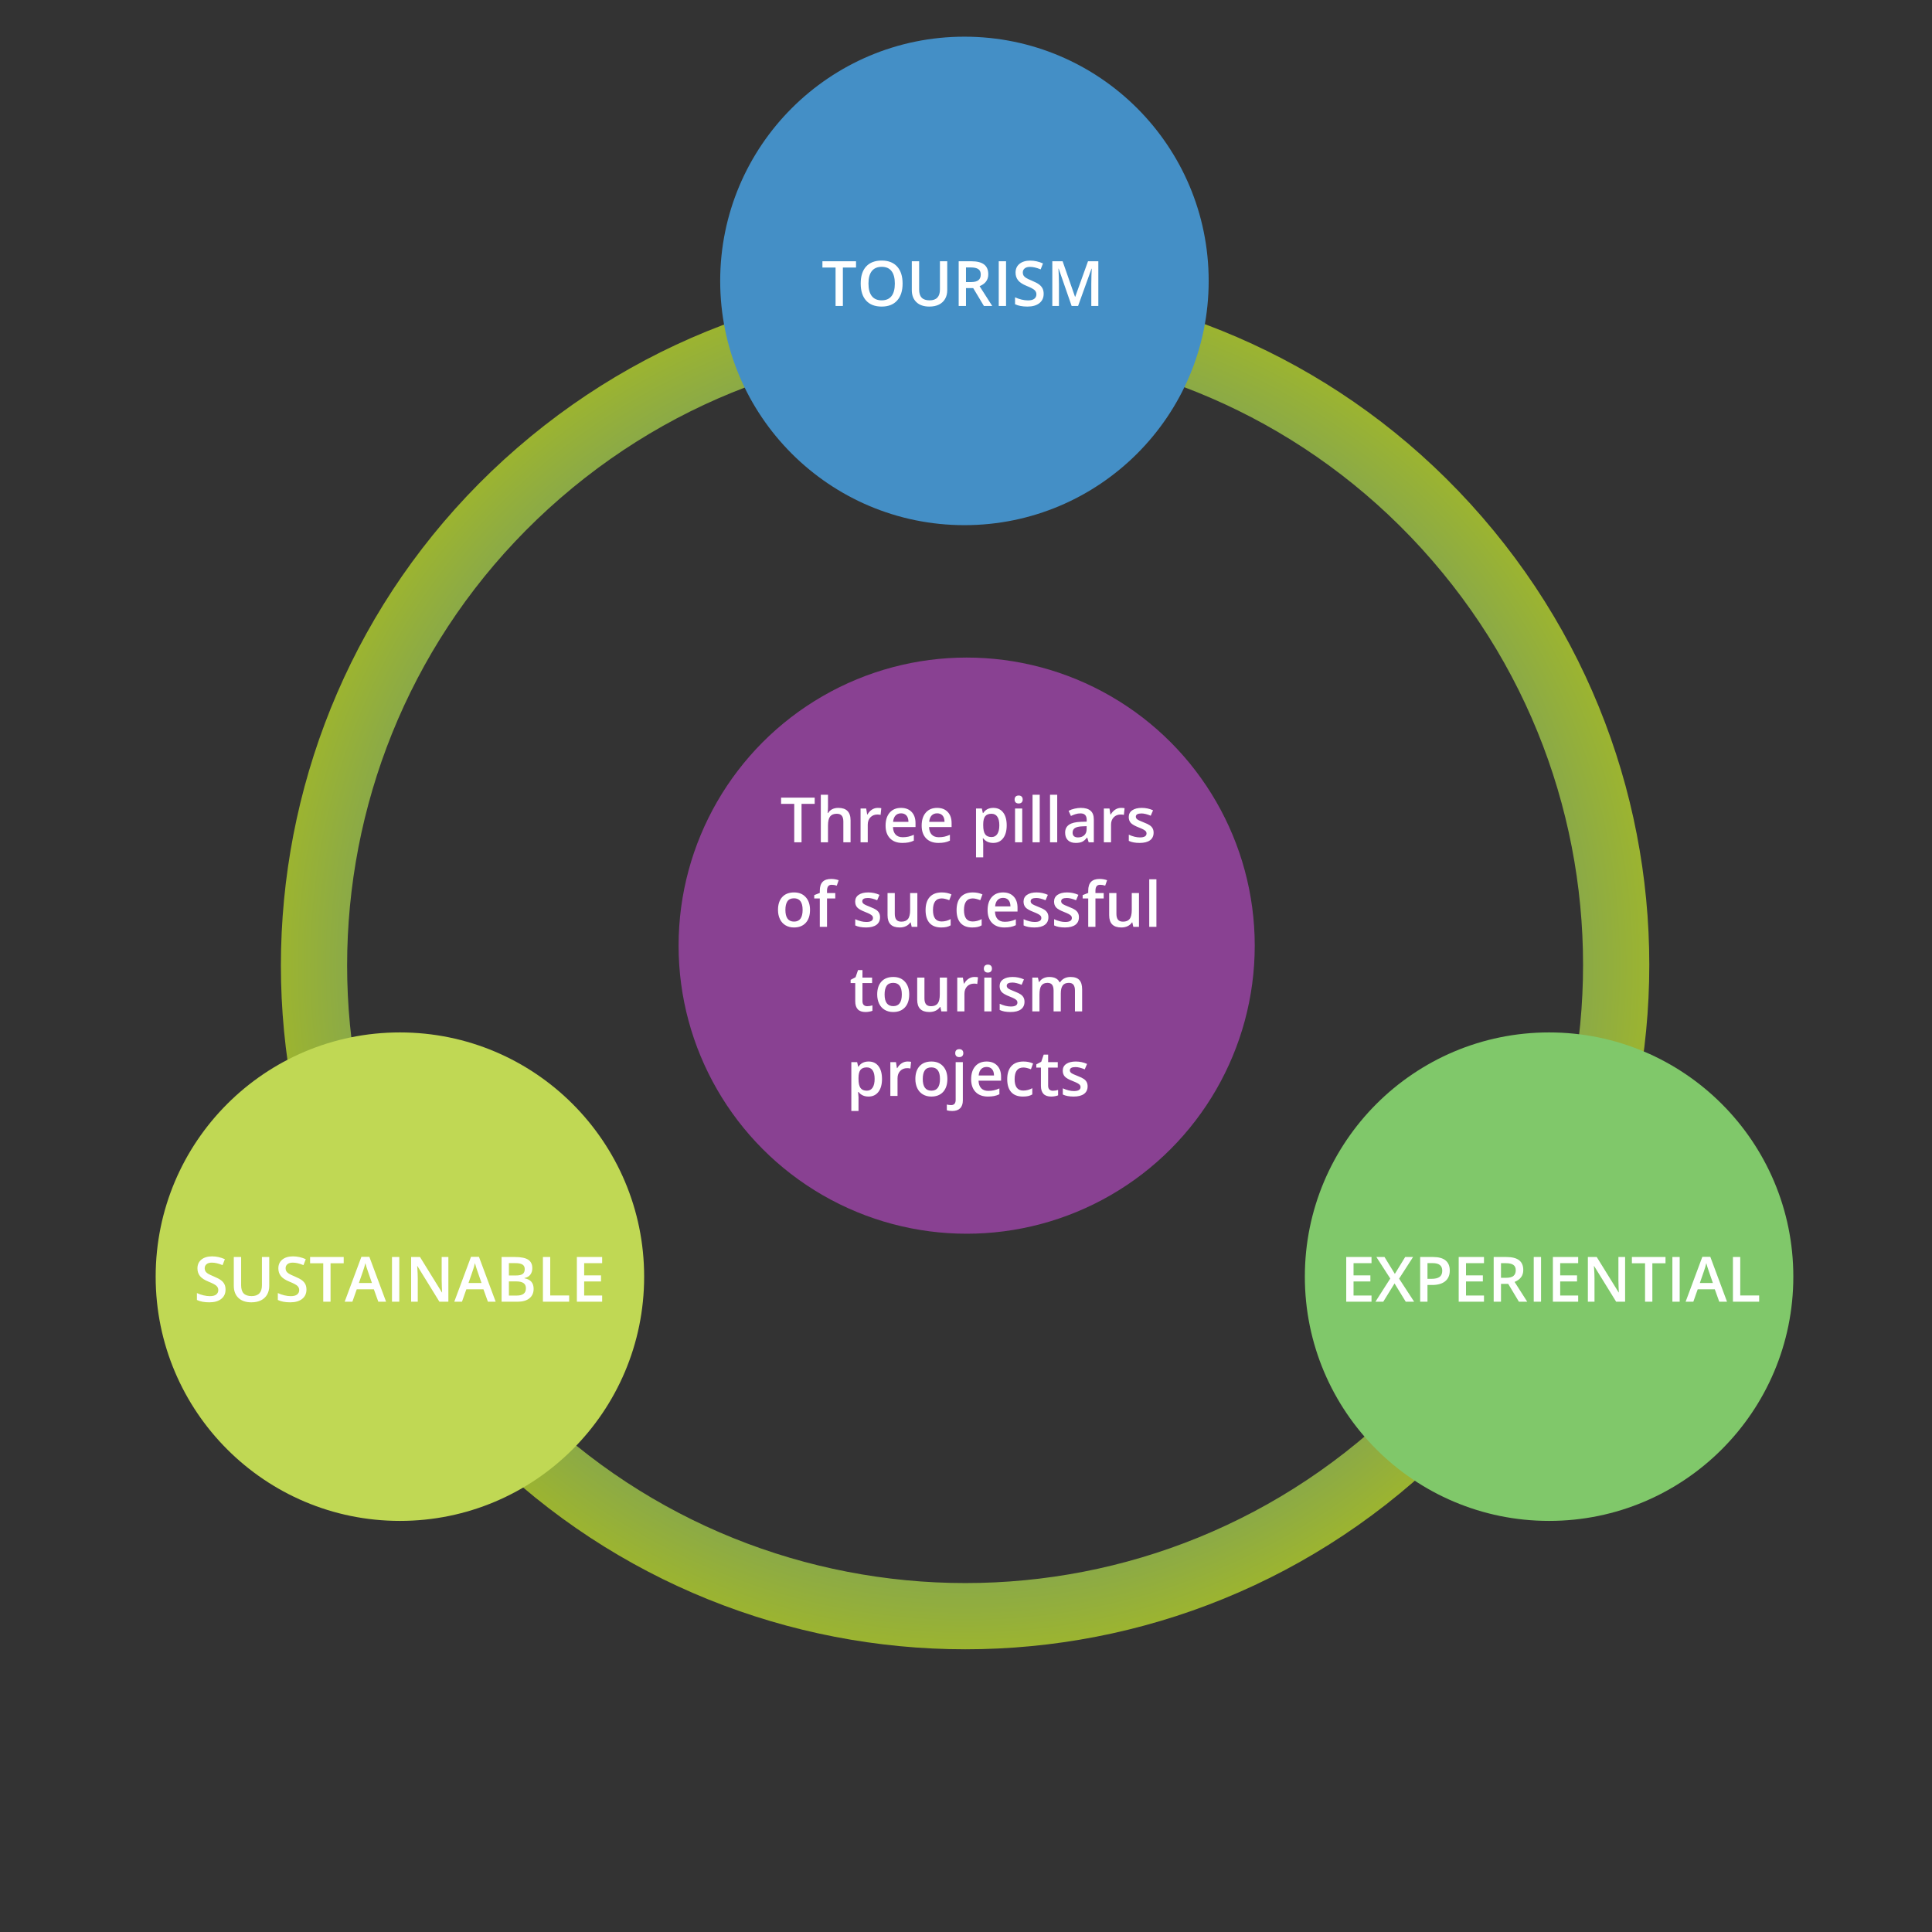
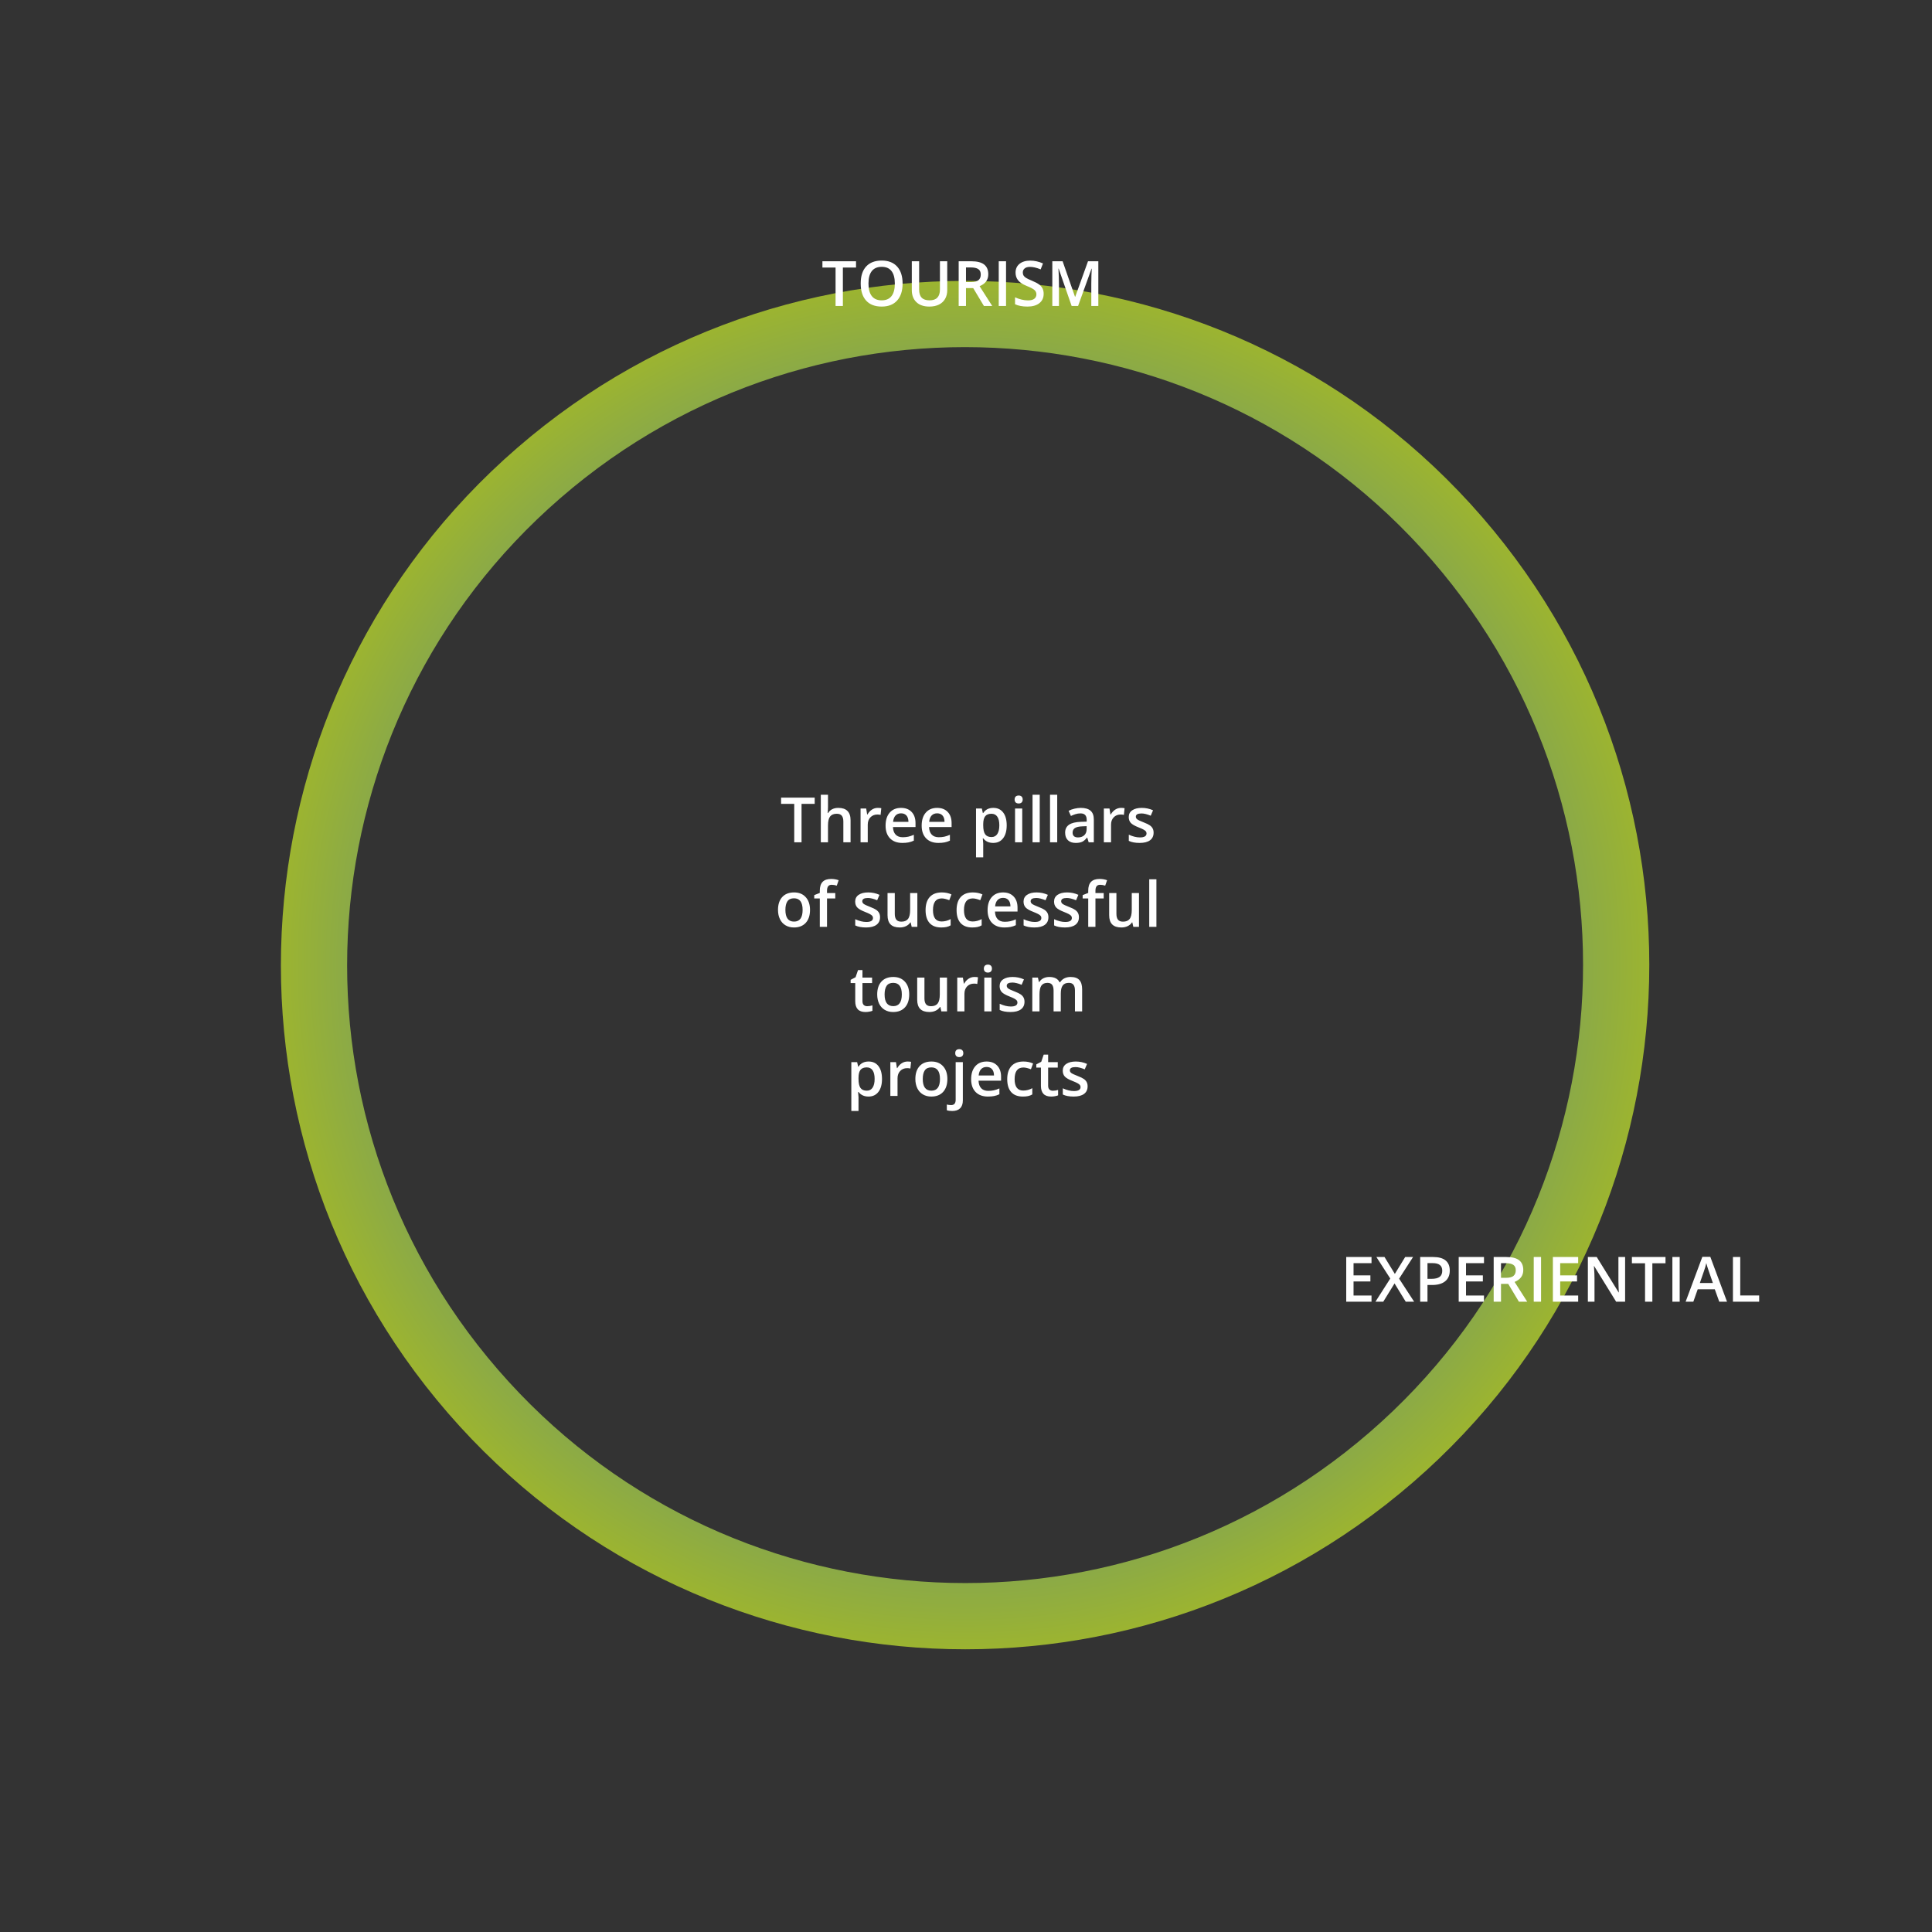
<svg xmlns="http://www.w3.org/2000/svg" width="617" height="617" viewBox="0 0 617 617" fill="none">
  <rect x="0" y="0" width="617" height="617" fill="#333333" stroke="none" />
  <path d="M451.256 473.382C360.035 552.382 222.044 542.476 143.043 451.256C64.042 360.035 73.948 222.044 165.169 143.043C256.389 64.043 394.381 73.949 473.381 165.169C552.382 256.39 542.476 394.381 451.256 473.382ZM179.014 159.03C96.622 230.384 87.675 355.02 159.029 437.411C230.384 519.802 355.019 528.75 437.411 457.395C519.802 386.041 528.749 261.405 457.395 179.014C386.041 96.623 261.405 87.675 179.014 159.03Z" fill="url(#paint0_angular_2240_2562)" fill-opacity="0.8" />
-   <circle cx="308" cy="89.713" r="78" fill="#448FC6" />
-   <circle cx="127.713" cy="407.713" r="78" fill="#C0D854" />
-   <circle cx="494.713" cy="407.713" r="78" fill="#80C86A" />
-   <circle cx="308.713" cy="302" r="92" fill="#894192" />
-   <path d="M72.029 411.836C72.029 413.105 71.57 414.101 70.652 414.824C69.734 415.547 68.468 415.908 66.853 415.908C65.239 415.908 63.917 415.657 62.889 415.156V412.949C63.54 413.255 64.23 413.496 64.959 413.672C65.695 413.847 66.378 413.935 67.01 413.935C67.934 413.935 68.615 413.759 69.051 413.408C69.493 413.056 69.715 412.584 69.715 411.992C69.715 411.458 69.513 411.005 69.109 410.634C68.706 410.263 67.872 409.824 66.609 409.316C65.307 408.789 64.389 408.186 63.855 407.509C63.322 406.832 63.055 406.019 63.055 405.068C63.055 403.877 63.478 402.939 64.324 402.255C65.171 401.572 66.307 401.23 67.732 401.23C69.1 401.23 70.46 401.53 71.814 402.129L71.072 404.033C69.803 403.499 68.67 403.232 67.674 403.232C66.919 403.232 66.346 403.398 65.955 403.73C65.564 404.056 65.369 404.489 65.369 405.029C65.369 405.4 65.447 405.719 65.603 405.986C65.76 406.246 66.017 406.494 66.375 406.728C66.733 406.963 67.378 407.272 68.309 407.656C69.357 408.092 70.125 408.499 70.613 408.877C71.102 409.254 71.46 409.681 71.688 410.156C71.915 410.631 72.029 411.191 72.029 411.836ZM85.984 401.435V410.673C85.984 411.728 85.757 412.653 85.301 413.447C84.852 414.235 84.197 414.843 83.338 415.273C82.485 415.696 81.463 415.908 80.272 415.908C78.501 415.908 77.124 415.439 76.141 414.502C75.158 413.564 74.666 412.275 74.666 410.634V401.435H77.01V410.468C77.01 411.647 77.283 412.516 77.83 413.076C78.377 413.636 79.217 413.916 80.35 413.916C82.55 413.916 83.65 412.76 83.65 410.449V401.435H85.984ZM97.869 411.836C97.869 413.105 97.41 414.101 96.492 414.824C95.574 415.547 94.308 415.908 92.693 415.908C91.079 415.908 89.757 415.657 88.728 415.156V412.949C89.38 413.255 90.07 413.496 90.799 413.672C91.534 413.847 92.218 413.935 92.85 413.935C93.774 413.935 94.454 413.759 94.891 413.408C95.333 413.056 95.555 412.584 95.555 411.992C95.555 411.458 95.353 411.005 94.949 410.634C94.546 410.263 93.712 409.824 92.449 409.316C91.147 408.789 90.229 408.186 89.695 407.509C89.162 406.832 88.894 406.019 88.894 405.068C88.894 403.877 89.318 402.939 90.164 402.255C91.01 401.572 92.147 401.23 93.572 401.23C94.939 401.23 96.3 401.53 97.654 402.129L96.912 404.033C95.643 403.499 94.51 403.232 93.514 403.232C92.758 403.232 92.186 403.398 91.795 403.73C91.404 404.056 91.209 404.489 91.209 405.029C91.209 405.4 91.287 405.719 91.443 405.986C91.6 406.246 91.857 406.494 92.215 406.728C92.573 406.963 93.217 407.272 94.148 407.656C95.197 408.092 95.965 408.499 96.453 408.877C96.941 409.254 97.299 409.681 97.527 410.156C97.755 410.631 97.869 411.191 97.869 411.836ZM105.564 415.713H103.23V403.437H99.031V401.435H109.764V403.437H105.564V415.713ZM120.818 415.713L119.393 411.748H113.934L112.537 415.713H110.076L115.418 401.377H117.957L123.299 415.713H120.818ZM118.777 409.736L117.439 405.849C117.342 405.589 117.205 405.179 117.029 404.619C116.86 404.059 116.743 403.649 116.678 403.388C116.502 404.189 116.245 405.065 115.906 406.015L114.617 409.736H118.777ZM125.184 415.713V401.435H127.518V415.713H125.184ZM143.191 415.713H140.33L133.309 404.336H133.23L133.279 404.97C133.37 406.181 133.416 407.288 133.416 408.291V415.713H131.297V401.435H134.129L141.131 412.754H141.189C141.176 412.604 141.15 412.06 141.111 411.123C141.072 410.179 141.053 409.443 141.053 408.916V401.435H143.191V415.713ZM155.818 415.713L154.393 411.748H148.934L147.537 415.713H145.076L150.418 401.377H152.957L158.299 415.713H155.818ZM153.777 409.736L152.439 405.849C152.342 405.589 152.205 405.179 152.029 404.619C151.86 404.059 151.743 403.649 151.678 403.388C151.502 404.189 151.245 405.065 150.906 406.015L149.617 409.736H153.777ZM160.184 401.435H164.422C166.388 401.435 167.807 401.722 168.68 402.295C169.559 402.867 169.998 403.772 169.998 405.009C169.998 405.843 169.783 406.536 169.354 407.089C168.924 407.643 168.305 407.991 167.498 408.134V408.232C168.501 408.421 169.236 408.795 169.705 409.355C170.18 409.908 170.418 410.66 170.418 411.611C170.418 412.894 169.969 413.899 169.07 414.629C168.178 415.351 166.935 415.713 165.34 415.713H160.184V401.435ZM162.518 407.334H164.764C165.74 407.334 166.453 407.181 166.902 406.875C167.352 406.562 167.576 406.035 167.576 405.293C167.576 404.622 167.332 404.137 166.844 403.838C166.362 403.538 165.594 403.388 164.539 403.388H162.518V407.334ZM162.518 409.228V413.75H164.998C165.975 413.75 166.71 413.564 167.205 413.193C167.706 412.815 167.957 412.223 167.957 411.416C167.957 410.673 167.703 410.123 167.195 409.765C166.688 409.407 165.916 409.228 164.881 409.228H162.518ZM173.387 415.713V401.435H175.721V413.711H181.766V415.713H173.387ZM192.303 415.713H184.227V401.435H192.303V403.408H186.561V407.295H191.941V409.248H186.561V413.73H192.303V415.713Z" fill="white" />
  <path d="M269.18 97.713H266.846V85.437H262.646V83.435H273.379V85.437H269.18V97.713ZM288.252 90.554C288.252 92.879 287.669 94.685 286.504 95.974C285.345 97.263 283.701 97.908 281.572 97.908C279.417 97.908 277.76 97.27 276.602 95.994C275.449 94.711 274.873 92.892 274.873 90.535C274.873 88.178 275.452 86.368 276.611 85.105C277.777 83.842 279.437 83.211 281.592 83.211C283.714 83.211 285.355 83.852 286.514 85.134C287.673 86.417 288.252 88.224 288.252 90.554ZM277.354 90.554C277.354 92.312 277.708 93.647 278.418 94.558C279.128 95.463 280.179 95.916 281.572 95.916C282.959 95.916 284.004 95.466 284.707 94.568C285.417 93.67 285.771 92.332 285.771 90.554C285.771 88.803 285.42 87.475 284.717 86.57C284.02 85.665 282.979 85.213 281.592 85.213C280.192 85.213 279.134 85.665 278.418 86.57C277.708 87.475 277.354 88.803 277.354 90.554ZM302.51 83.435V92.674C302.51 93.728 302.282 94.653 301.826 95.447C301.377 96.235 300.723 96.843 299.863 97.273C299.01 97.696 297.988 97.908 296.797 97.908C295.026 97.908 293.649 97.439 292.666 96.502C291.683 95.564 291.191 94.275 291.191 92.634V83.435H293.535V92.468C293.535 93.647 293.809 94.516 294.355 95.076C294.902 95.636 295.742 95.916 296.875 95.916C299.076 95.916 300.176 94.76 300.176 92.449V83.435H302.51ZM308.496 90.076H310.117C311.204 90.076 311.992 89.874 312.48 89.47C312.969 89.067 313.213 88.468 313.213 87.674C313.213 86.866 312.949 86.287 312.422 85.935C311.895 85.584 311.1 85.408 310.039 85.408H308.496V90.076ZM308.496 92.009V97.713H306.162V83.435H310.195C312.038 83.435 313.402 83.78 314.287 84.47C315.173 85.16 315.615 86.202 315.615 87.595C315.615 89.373 314.691 90.639 312.842 91.394L316.875 97.713H314.219L310.801 92.009H308.496ZM318.955 97.713V83.435H321.289V97.713H318.955ZM333.301 93.836C333.301 95.105 332.842 96.101 331.924 96.824C331.006 97.546 329.74 97.908 328.125 97.908C326.51 97.908 325.189 97.657 324.16 97.156V94.949C324.811 95.255 325.501 95.496 326.23 95.671C326.966 95.847 327.65 95.935 328.281 95.935C329.206 95.935 329.886 95.759 330.322 95.408C330.765 95.056 330.986 94.584 330.986 93.992C330.986 93.458 330.785 93.005 330.381 92.634C329.977 92.263 329.144 91.824 327.881 91.316C326.579 90.789 325.661 90.186 325.127 89.509C324.593 88.832 324.326 88.019 324.326 87.068C324.326 85.877 324.749 84.939 325.596 84.255C326.442 83.572 327.578 83.23 329.004 83.23C330.371 83.23 331.732 83.53 333.086 84.129L332.344 86.033C331.074 85.499 329.941 85.232 328.945 85.232C328.19 85.232 327.617 85.398 327.227 85.73C326.836 86.056 326.641 86.489 326.641 87.029C326.641 87.4 326.719 87.719 326.875 87.986C327.031 88.246 327.288 88.494 327.646 88.728C328.005 88.963 328.649 89.272 329.58 89.656C330.628 90.092 331.396 90.499 331.885 90.877C332.373 91.254 332.731 91.681 332.959 92.156C333.187 92.631 333.301 93.191 333.301 93.836ZM342.236 97.713L338.096 85.789H338.018C338.128 87.559 338.184 89.22 338.184 90.769V97.713H336.064V83.435H339.355L343.32 94.793H343.379L347.461 83.435H350.762V97.713H348.516V90.652C348.516 89.942 348.532 89.018 348.564 87.879C348.604 86.739 348.636 86.049 348.662 85.808H348.584L344.297 97.713H342.236Z" fill="white" />
  <path d="M438.006 415.713H429.93V401.435H438.006V403.408H432.264V407.295H437.645V409.248H432.264V413.73H438.006V415.713ZM451.619 415.713H448.934L445.359 409.873L441.756 415.713H439.256L443.992 408.31L439.559 401.435H442.156L445.457 406.836L448.758 401.435H451.277L446.814 408.349L451.619 415.713ZM462.996 405.752C462.996 407.242 462.508 408.385 461.531 409.179C460.555 409.974 459.165 410.371 457.361 410.371H455.877V415.713H453.543V401.435H457.654C459.438 401.435 460.773 401.8 461.658 402.529C462.55 403.258 462.996 404.332 462.996 405.752ZM455.877 408.408H457.117C458.315 408.408 459.194 408.2 459.754 407.783C460.314 407.366 460.594 406.715 460.594 405.83C460.594 405.009 460.343 404.397 459.842 403.994C459.34 403.59 458.559 403.388 457.498 403.388H455.877V408.408ZM473.924 415.713H465.848V401.435H473.924V403.408H468.182V407.295H473.562V409.248H468.182V413.73H473.924V415.713ZM479.354 408.076H480.975C482.062 408.076 482.85 407.874 483.338 407.47C483.826 407.067 484.07 406.468 484.07 405.673C484.07 404.866 483.807 404.287 483.279 403.935C482.752 403.584 481.958 403.408 480.896 403.408H479.354V408.076ZM479.354 410.009V415.713H477.02V401.435H481.053C482.895 401.435 484.259 401.78 485.145 402.47C486.03 403.16 486.473 404.202 486.473 405.595C486.473 407.373 485.548 408.639 483.699 409.394L487.732 415.713H485.076L481.658 410.009H479.354ZM489.812 415.713V401.435H492.146V415.713H489.812ZM504.002 415.713H495.926V401.435H504.002V403.408H498.26V407.295H503.641V409.248H498.26V413.73H504.002V415.713ZM518.992 415.713H516.131L509.109 404.336H509.031L509.08 404.97C509.171 406.181 509.217 407.288 509.217 408.291V415.713H507.098V401.435H509.93L516.932 412.754H516.99C516.977 412.604 516.951 412.06 516.912 411.123C516.873 410.179 516.854 409.443 516.854 408.916V401.435H518.992V415.713ZM527.693 415.713H525.359V403.437H521.16V401.435H531.893V403.437H527.693V415.713ZM534.09 415.713V401.435H536.424V415.713H534.09ZM549.061 415.713L547.635 411.748H542.176L540.779 415.713H538.318L543.66 401.377H546.199L551.541 415.713H549.061ZM547.02 409.736L545.682 405.849C545.584 405.589 545.447 405.179 545.271 404.619C545.102 404.059 544.985 403.649 544.92 403.388C544.744 404.189 544.487 405.065 544.148 406.015L542.859 409.736H547.02ZM553.426 415.713V401.435H555.76V413.711H561.805V415.713H553.426Z" fill="white" />
  <path d="M255.98 269H253.646V256.725H249.447V254.723H260.18V256.725H255.98V269ZM271.635 269H269.33V262.359C269.33 261.526 269.161 260.904 268.822 260.494C268.49 260.084 267.96 259.879 267.23 259.879C266.267 259.879 265.557 260.169 265.102 260.748C264.652 261.321 264.428 262.285 264.428 263.639V269H262.133V253.805H264.428V257.662C264.428 258.281 264.389 258.941 264.311 259.645H264.457C264.77 259.124 265.202 258.72 265.756 258.434C266.316 258.147 266.967 258.004 267.709 258.004C270.326 258.004 271.635 259.322 271.635 261.959V269ZM280.307 258.004C280.769 258.004 281.15 258.036 281.449 258.102L281.225 260.24C280.899 260.162 280.561 260.123 280.209 260.123C279.291 260.123 278.546 260.423 277.973 261.021C277.406 261.62 277.123 262.398 277.123 263.355V269H274.828V258.199H276.625L276.928 260.104H277.045C277.403 259.459 277.868 258.948 278.441 258.57C279.021 258.193 279.643 258.004 280.307 258.004ZM288.178 269.195C286.498 269.195 285.183 268.707 284.232 267.73C283.288 266.747 282.816 265.396 282.816 263.678C282.816 261.913 283.256 260.527 284.135 259.518C285.014 258.508 286.221 258.004 287.758 258.004C289.184 258.004 290.31 258.437 291.137 259.303C291.964 260.169 292.377 261.36 292.377 262.877V264.117H285.18C285.212 265.165 285.495 265.973 286.029 266.539C286.563 267.099 287.315 267.379 288.285 267.379C288.923 267.379 289.516 267.32 290.062 267.203C290.616 267.079 291.208 266.878 291.84 266.598V268.463C291.28 268.73 290.714 268.919 290.141 269.029C289.568 269.14 288.913 269.195 288.178 269.195ZM287.758 259.742C287.029 259.742 286.443 259.973 286 260.436C285.564 260.898 285.303 261.572 285.219 262.457H290.121C290.108 261.565 289.893 260.891 289.477 260.436C289.06 259.973 288.487 259.742 287.758 259.742ZM299.701 269.195C298.021 269.195 296.706 268.707 295.756 267.73C294.812 266.747 294.34 265.396 294.34 263.678C294.34 261.913 294.779 260.527 295.658 259.518C296.537 258.508 297.745 258.004 299.281 258.004C300.707 258.004 301.833 258.437 302.66 259.303C303.487 260.169 303.9 261.36 303.9 262.877V264.117H296.703C296.736 265.165 297.019 265.973 297.553 266.539C298.087 267.099 298.839 267.379 299.809 267.379C300.447 267.379 301.039 267.32 301.586 267.203C302.139 267.079 302.732 266.878 303.363 266.598V268.463C302.803 268.73 302.237 268.919 301.664 269.029C301.091 269.14 300.437 269.195 299.701 269.195ZM299.281 259.742C298.552 259.742 297.966 259.973 297.523 260.436C297.087 260.898 296.827 261.572 296.742 262.457H301.645C301.632 261.565 301.417 260.891 301 260.436C300.583 259.973 300.01 259.742 299.281 259.742ZM317.182 269.195C315.814 269.195 314.753 268.704 313.998 267.721H313.861C313.952 268.632 313.998 269.186 313.998 269.381V273.805H311.703V258.199H313.559C313.611 258.401 313.718 258.883 313.881 259.645H313.998C314.714 258.551 315.788 258.004 317.221 258.004C318.568 258.004 319.617 258.492 320.365 259.469C321.12 260.445 321.498 261.816 321.498 263.58C321.498 265.344 321.114 266.721 320.346 267.711C319.584 268.701 318.529 269.195 317.182 269.195ZM316.625 259.879C315.714 259.879 315.046 260.146 314.623 260.68C314.206 261.214 313.998 262.066 313.998 263.238V263.58C313.998 264.895 314.206 265.849 314.623 266.441C315.04 267.027 315.72 267.32 316.664 267.32C317.458 267.32 318.07 266.995 318.5 266.344C318.93 265.693 319.145 264.765 319.145 263.561C319.145 262.35 318.93 261.435 318.5 260.816C318.077 260.191 317.452 259.879 316.625 259.879ZM326.459 269H324.164V258.199H326.459V269ZM324.027 255.338C324.027 254.928 324.138 254.612 324.359 254.391C324.587 254.169 324.91 254.059 325.326 254.059C325.73 254.059 326.042 254.169 326.264 254.391C326.492 254.612 326.605 254.928 326.605 255.338C326.605 255.729 326.492 256.038 326.264 256.266C326.042 256.487 325.73 256.598 325.326 256.598C324.91 256.598 324.587 256.487 324.359 256.266C324.138 256.038 324.027 255.729 324.027 255.338ZM332.045 269H329.75V253.805H332.045V269ZM337.631 269H335.336V253.805H337.631V269ZM347.68 269L347.221 267.496H347.143C346.622 268.154 346.098 268.603 345.57 268.844C345.043 269.078 344.366 269.195 343.539 269.195C342.478 269.195 341.648 268.909 341.049 268.336C340.456 267.763 340.16 266.952 340.16 265.904C340.16 264.791 340.574 263.951 341.4 263.385C342.227 262.818 343.487 262.509 345.18 262.457L347.045 262.398V261.822C347.045 261.132 346.882 260.618 346.557 260.279C346.238 259.934 345.74 259.762 345.062 259.762C344.509 259.762 343.979 259.843 343.471 260.006C342.963 260.169 342.475 260.361 342.006 260.582L341.264 258.941C341.85 258.635 342.491 258.404 343.188 258.248C343.884 258.085 344.542 258.004 345.16 258.004C346.534 258.004 347.569 258.303 348.266 258.902C348.969 259.501 349.32 260.442 349.32 261.725V269H347.68ZM344.262 267.438C345.095 267.438 345.762 267.206 346.264 266.744C346.771 266.275 347.025 265.621 347.025 264.781V263.844L345.639 263.902C344.558 263.941 343.77 264.124 343.275 264.449C342.787 264.768 342.543 265.26 342.543 265.924C342.543 266.406 342.686 266.78 342.973 267.047C343.259 267.307 343.689 267.438 344.262 267.438ZM358.002 258.004C358.464 258.004 358.845 258.036 359.145 258.102L358.92 260.24C358.594 260.162 358.256 260.123 357.904 260.123C356.986 260.123 356.241 260.423 355.668 261.021C355.102 261.62 354.818 262.398 354.818 263.355V269H352.523V258.199H354.32L354.623 260.104H354.74C355.098 259.459 355.564 258.948 356.137 258.57C356.716 258.193 357.338 258.004 358.002 258.004ZM368.412 265.924C368.412 266.979 368.028 267.789 367.26 268.355C366.492 268.915 365.391 269.195 363.959 269.195C362.52 269.195 361.365 268.977 360.492 268.541V266.559C361.762 267.145 362.943 267.438 364.037 267.438C365.45 267.438 366.156 267.011 366.156 266.158C366.156 265.885 366.078 265.657 365.922 265.475C365.766 265.292 365.508 265.104 365.15 264.908C364.792 264.713 364.294 264.492 363.656 264.244C362.413 263.762 361.57 263.281 361.127 262.799C360.691 262.317 360.473 261.692 360.473 260.924C360.473 259.999 360.844 259.283 361.586 258.775C362.335 258.261 363.35 258.004 364.633 258.004C365.902 258.004 367.104 258.261 368.236 258.775L367.494 260.504C366.329 260.022 365.349 259.781 364.555 259.781C363.344 259.781 362.738 260.126 362.738 260.816C362.738 261.155 362.895 261.441 363.207 261.676C363.526 261.91 364.216 262.232 365.277 262.643C366.169 262.988 366.817 263.303 367.221 263.59C367.624 263.876 367.924 264.208 368.119 264.586C368.314 264.957 368.412 265.403 368.412 265.924ZM258.686 290.58C258.686 292.344 258.233 293.721 257.328 294.711C256.423 295.701 255.163 296.195 253.549 296.195C252.54 296.195 251.648 295.967 250.873 295.512C250.098 295.056 249.503 294.402 249.086 293.549C248.669 292.696 248.461 291.706 248.461 290.58C248.461 288.829 248.91 287.462 249.809 286.479C250.707 285.495 251.973 285.004 253.607 285.004C255.17 285.004 256.407 285.508 257.318 286.518C258.23 287.52 258.686 288.874 258.686 290.58ZM250.824 290.58C250.824 293.074 251.745 294.32 253.588 294.32C255.411 294.32 256.322 293.074 256.322 290.58C256.322 288.113 255.404 286.879 253.568 286.879C252.605 286.879 251.905 287.198 251.469 287.836C251.039 288.474 250.824 289.389 250.824 290.58ZM266.752 286.938H264.115V296H261.811V286.938H260.033V285.863L261.811 285.16V284.457C261.811 283.181 262.11 282.237 262.709 281.625C263.308 281.007 264.223 280.697 265.453 280.697C266.26 280.697 267.055 280.831 267.836 281.098L267.23 282.836C266.664 282.654 266.124 282.562 265.609 282.562C265.089 282.562 264.708 282.725 264.467 283.051C264.232 283.37 264.115 283.852 264.115 284.496V285.199H266.752V286.938ZM281.049 292.924C281.049 293.979 280.665 294.789 279.896 295.355C279.128 295.915 278.028 296.195 276.596 296.195C275.157 296.195 274.001 295.977 273.129 295.541V293.559C274.398 294.145 275.58 294.438 276.674 294.438C278.087 294.438 278.793 294.011 278.793 293.158C278.793 292.885 278.715 292.657 278.559 292.475C278.402 292.292 278.145 292.104 277.787 291.908C277.429 291.713 276.931 291.492 276.293 291.244C275.049 290.762 274.206 290.281 273.764 289.799C273.327 289.317 273.109 288.692 273.109 287.924C273.109 286.999 273.48 286.283 274.223 285.775C274.971 285.261 275.987 285.004 277.27 285.004C278.539 285.004 279.74 285.261 280.873 285.775L280.131 287.504C278.965 287.022 277.986 286.781 277.191 286.781C275.98 286.781 275.375 287.126 275.375 287.816C275.375 288.155 275.531 288.441 275.844 288.676C276.163 288.91 276.853 289.232 277.914 289.643C278.806 289.988 279.454 290.303 279.857 290.59C280.261 290.876 280.561 291.208 280.756 291.586C280.951 291.957 281.049 292.403 281.049 292.924ZM291.156 296L290.834 294.584H290.717C290.398 295.085 289.942 295.479 289.35 295.766C288.764 296.052 288.093 296.195 287.338 296.195C286.029 296.195 285.053 295.87 284.408 295.219C283.764 294.568 283.441 293.581 283.441 292.26V285.199H285.756V291.859C285.756 292.686 285.925 293.308 286.264 293.725C286.602 294.135 287.133 294.34 287.855 294.34C288.819 294.34 289.525 294.053 289.975 293.48C290.43 292.901 290.658 291.934 290.658 290.58V285.199H292.963V296H291.156ZM300.59 296.195C298.956 296.195 297.712 295.72 296.859 294.77C296.013 293.812 295.59 292.442 295.59 290.658C295.59 288.842 296.033 287.445 296.918 286.469C297.81 285.492 299.096 285.004 300.775 285.004C301.915 285.004 302.94 285.215 303.852 285.639L303.158 287.484C302.188 287.107 301.387 286.918 300.756 286.918C298.887 286.918 297.953 288.158 297.953 290.639C297.953 291.85 298.184 292.761 298.646 293.373C299.115 293.979 299.799 294.281 300.697 294.281C301.719 294.281 302.686 294.027 303.598 293.52V295.521C303.188 295.762 302.748 295.935 302.279 296.039C301.817 296.143 301.254 296.195 300.59 296.195ZM310.492 296.195C308.858 296.195 307.615 295.72 306.762 294.77C305.915 293.812 305.492 292.442 305.492 290.658C305.492 288.842 305.935 287.445 306.82 286.469C307.712 285.492 308.998 285.004 310.678 285.004C311.817 285.004 312.842 285.215 313.754 285.639L313.061 287.484C312.09 287.107 311.29 286.918 310.658 286.918C308.79 286.918 307.855 288.158 307.855 290.639C307.855 291.85 308.087 292.761 308.549 293.373C309.018 293.979 309.701 294.281 310.6 294.281C311.622 294.281 312.589 294.027 313.5 293.52V295.521C313.09 295.762 312.65 295.935 312.182 296.039C311.719 296.143 311.156 296.195 310.492 296.195ZM320.756 296.195C319.076 296.195 317.761 295.707 316.811 294.73C315.867 293.747 315.395 292.396 315.395 290.678C315.395 288.913 315.834 287.527 316.713 286.518C317.592 285.508 318.799 285.004 320.336 285.004C321.762 285.004 322.888 285.437 323.715 286.303C324.542 287.169 324.955 288.36 324.955 289.877V291.117H317.758C317.79 292.165 318.074 292.973 318.607 293.539C319.141 294.099 319.893 294.379 320.863 294.379C321.501 294.379 322.094 294.32 322.641 294.203C323.194 294.079 323.786 293.878 324.418 293.598V295.463C323.858 295.73 323.292 295.919 322.719 296.029C322.146 296.14 321.492 296.195 320.756 296.195ZM320.336 286.742C319.607 286.742 319.021 286.973 318.578 287.436C318.142 287.898 317.882 288.572 317.797 289.457H322.699C322.686 288.565 322.471 287.891 322.055 287.436C321.638 286.973 321.065 286.742 320.336 286.742ZM334.818 292.924C334.818 293.979 334.434 294.789 333.666 295.355C332.898 295.915 331.798 296.195 330.365 296.195C328.926 296.195 327.771 295.977 326.898 295.541V293.559C328.168 294.145 329.35 294.438 330.443 294.438C331.856 294.438 332.562 294.011 332.562 293.158C332.562 292.885 332.484 292.657 332.328 292.475C332.172 292.292 331.915 292.104 331.557 291.908C331.199 291.713 330.701 291.492 330.062 291.244C328.819 290.762 327.976 290.281 327.533 289.799C327.097 289.317 326.879 288.692 326.879 287.924C326.879 286.999 327.25 286.283 327.992 285.775C328.741 285.261 329.757 285.004 331.039 285.004C332.309 285.004 333.51 285.261 334.643 285.775L333.9 287.504C332.735 287.022 331.755 286.781 330.961 286.781C329.75 286.781 329.145 287.126 329.145 287.816C329.145 288.155 329.301 288.441 329.613 288.676C329.932 288.91 330.622 289.232 331.684 289.643C332.576 289.988 333.223 290.303 333.627 290.59C334.031 290.876 334.33 291.208 334.525 291.586C334.721 291.957 334.818 292.403 334.818 292.924ZM344.564 292.924C344.564 293.979 344.18 294.789 343.412 295.355C342.644 295.915 341.544 296.195 340.111 296.195C338.673 296.195 337.517 295.977 336.645 295.541V293.559C337.914 294.145 339.096 294.438 340.189 294.438C341.602 294.438 342.309 294.011 342.309 293.158C342.309 292.885 342.23 292.657 342.074 292.475C341.918 292.292 341.661 292.104 341.303 291.908C340.945 291.713 340.447 291.492 339.809 291.244C338.565 290.762 337.722 290.281 337.279 289.799C336.843 289.317 336.625 288.692 336.625 287.924C336.625 286.999 336.996 286.283 337.738 285.775C338.487 285.261 339.503 285.004 340.785 285.004C342.055 285.004 343.256 285.261 344.389 285.775L343.646 287.504C342.481 287.022 341.501 286.781 340.707 286.781C339.496 286.781 338.891 287.126 338.891 287.816C338.891 288.155 339.047 288.441 339.359 288.676C339.678 288.91 340.368 289.232 341.43 289.643C342.322 289.988 342.969 290.303 343.373 290.59C343.777 290.876 344.076 291.208 344.271 291.586C344.467 291.957 344.564 292.403 344.564 292.924ZM352.475 286.938H349.838V296H347.533V286.938H345.756V285.863L347.533 285.16V284.457C347.533 283.181 347.833 282.237 348.432 281.625C349.031 281.007 349.945 280.697 351.176 280.697C351.983 280.697 352.777 280.831 353.559 281.098L352.953 282.836C352.387 282.654 351.846 282.562 351.332 282.562C350.811 282.562 350.43 282.725 350.189 283.051C349.955 283.37 349.838 283.852 349.838 284.496V285.199H352.475V286.938ZM361.938 296L361.615 294.584H361.498C361.179 295.085 360.723 295.479 360.131 295.766C359.545 296.052 358.874 296.195 358.119 296.195C356.811 296.195 355.834 295.87 355.189 295.219C354.545 294.568 354.223 293.581 354.223 292.26V285.199H356.537V291.859C356.537 292.686 356.706 293.308 357.045 293.725C357.383 294.135 357.914 294.34 358.637 294.34C359.6 294.34 360.307 294.053 360.756 293.48C361.212 292.901 361.439 291.934 361.439 290.58V285.199H363.744V296H361.938ZM369.311 296H367.016V280.805H369.311V296ZM276.938 321.34C277.497 321.34 278.057 321.252 278.617 321.076V322.805C278.363 322.915 278.035 323.007 277.631 323.078C277.234 323.156 276.82 323.195 276.391 323.195C274.216 323.195 273.129 322.049 273.129 319.758V313.938H271.654V312.922L273.236 312.082L274.018 309.797H275.434V312.199H278.51V313.938H275.434V319.719C275.434 320.272 275.57 320.682 275.844 320.949C276.124 321.21 276.488 321.34 276.938 321.34ZM290.365 317.58C290.365 319.344 289.913 320.721 289.008 321.711C288.103 322.701 286.843 323.195 285.229 323.195C284.219 323.195 283.327 322.967 282.553 322.512C281.778 322.056 281.182 321.402 280.766 320.549C280.349 319.696 280.141 318.706 280.141 317.58C280.141 315.829 280.59 314.462 281.488 313.479C282.387 312.495 283.653 312.004 285.287 312.004C286.85 312.004 288.087 312.508 288.998 313.518C289.91 314.52 290.365 315.874 290.365 317.58ZM282.504 317.58C282.504 320.074 283.425 321.32 285.268 321.32C287.09 321.32 288.002 320.074 288.002 317.58C288.002 315.113 287.084 313.879 285.248 313.879C284.285 313.879 283.585 314.198 283.148 314.836C282.719 315.474 282.504 316.389 282.504 317.58ZM300.629 323L300.307 321.584H300.189C299.87 322.085 299.415 322.479 298.822 322.766C298.236 323.052 297.566 323.195 296.811 323.195C295.502 323.195 294.525 322.87 293.881 322.219C293.236 321.568 292.914 320.581 292.914 319.26V312.199H295.229V318.859C295.229 319.686 295.398 320.308 295.736 320.725C296.075 321.135 296.605 321.34 297.328 321.34C298.292 321.34 298.998 321.053 299.447 320.48C299.903 319.901 300.131 318.934 300.131 317.58V312.199H302.436V323H300.629ZM311.186 312.004C311.648 312.004 312.029 312.036 312.328 312.102L312.104 314.24C311.778 314.162 311.439 314.123 311.088 314.123C310.17 314.123 309.424 314.423 308.852 315.021C308.285 315.62 308.002 316.398 308.002 317.355V323H305.707V312.199H307.504L307.807 314.104H307.924C308.282 313.459 308.747 312.948 309.32 312.57C309.9 312.193 310.521 312.004 311.186 312.004ZM316.635 323H314.34V312.199H316.635V323ZM314.203 309.338C314.203 308.928 314.314 308.612 314.535 308.391C314.763 308.169 315.085 308.059 315.502 308.059C315.906 308.059 316.218 308.169 316.439 308.391C316.667 308.612 316.781 308.928 316.781 309.338C316.781 309.729 316.667 310.038 316.439 310.266C316.218 310.487 315.906 310.598 315.502 310.598C315.085 310.598 314.763 310.487 314.535 310.266C314.314 310.038 314.203 309.729 314.203 309.338ZM327.182 319.924C327.182 320.979 326.798 321.789 326.029 322.355C325.261 322.915 324.161 323.195 322.729 323.195C321.29 323.195 320.134 322.977 319.262 322.541V320.559C320.531 321.145 321.713 321.438 322.807 321.438C324.219 321.438 324.926 321.011 324.926 320.158C324.926 319.885 324.848 319.657 324.691 319.475C324.535 319.292 324.278 319.104 323.92 318.908C323.562 318.713 323.064 318.492 322.426 318.244C321.182 317.762 320.339 317.281 319.896 316.799C319.46 316.317 319.242 315.692 319.242 314.924C319.242 313.999 319.613 313.283 320.355 312.775C321.104 312.261 322.12 312.004 323.402 312.004C324.672 312.004 325.873 312.261 327.006 312.775L326.264 314.504C325.098 314.022 324.118 313.781 323.324 313.781C322.113 313.781 321.508 314.126 321.508 314.816C321.508 315.155 321.664 315.441 321.977 315.676C322.296 315.91 322.986 316.232 324.047 316.643C324.939 316.988 325.587 317.303 325.99 317.59C326.394 317.876 326.693 318.208 326.889 318.586C327.084 318.957 327.182 319.403 327.182 319.924ZM338.773 323H336.469V316.34C336.469 315.513 336.312 314.898 336 314.494C335.688 314.084 335.199 313.879 334.535 313.879C333.65 313.879 332.999 314.169 332.582 314.748C332.172 315.321 331.967 316.278 331.967 317.619V323H329.672V312.199H331.469L331.791 313.615H331.908C332.208 313.101 332.641 312.704 333.207 312.424C333.78 312.144 334.408 312.004 335.092 312.004C336.752 312.004 337.852 312.57 338.393 313.703H338.549C338.868 313.169 339.317 312.753 339.896 312.453C340.476 312.154 341.14 312.004 341.889 312.004C343.178 312.004 344.115 312.329 344.701 312.98C345.294 313.632 345.59 314.624 345.59 315.959V323H343.295V316.34C343.295 315.513 343.135 314.898 342.816 314.494C342.504 314.084 342.016 313.879 341.352 313.879C340.46 313.879 339.805 314.159 339.389 314.719C338.979 315.272 338.773 316.125 338.773 317.277V323ZM277.357 350.195C275.99 350.195 274.929 349.704 274.174 348.721H274.037C274.128 349.632 274.174 350.186 274.174 350.381V354.805H271.879V339.199H273.734C273.786 339.401 273.894 339.883 274.057 340.645H274.174C274.89 339.551 275.964 339.004 277.396 339.004C278.744 339.004 279.792 339.492 280.541 340.469C281.296 341.445 281.674 342.816 281.674 344.58C281.674 346.344 281.29 347.721 280.521 348.711C279.76 349.701 278.705 350.195 277.357 350.195ZM276.801 340.879C275.889 340.879 275.222 341.146 274.799 341.68C274.382 342.214 274.174 343.066 274.174 344.238V344.58C274.174 345.895 274.382 346.849 274.799 347.441C275.215 348.027 275.896 348.32 276.84 348.32C277.634 348.32 278.246 347.995 278.676 347.344C279.105 346.693 279.32 345.765 279.32 344.561C279.32 343.35 279.105 342.435 278.676 341.816C278.253 341.191 277.628 340.879 276.801 340.879ZM289.818 339.004C290.281 339.004 290.661 339.036 290.961 339.102L290.736 341.24C290.411 341.162 290.072 341.123 289.721 341.123C288.803 341.123 288.057 341.423 287.484 342.021C286.918 342.62 286.635 343.398 286.635 344.355V350H284.34V339.199H286.137L286.439 341.104H286.557C286.915 340.459 287.38 339.948 287.953 339.57C288.533 339.193 289.154 339.004 289.818 339.004ZM302.553 344.58C302.553 346.344 302.1 347.721 301.195 348.711C300.29 349.701 299.031 350.195 297.416 350.195C296.407 350.195 295.515 349.967 294.74 349.512C293.965 349.056 293.37 348.402 292.953 347.549C292.536 346.696 292.328 345.706 292.328 344.58C292.328 342.829 292.777 341.462 293.676 340.479C294.574 339.495 295.84 339.004 297.475 339.004C299.037 339.004 300.274 339.508 301.186 340.518C302.097 341.52 302.553 342.874 302.553 344.58ZM294.691 344.58C294.691 347.074 295.613 348.32 297.455 348.32C299.278 348.32 300.189 347.074 300.189 344.58C300.189 342.113 299.271 340.879 297.436 340.879C296.472 340.879 295.772 341.198 295.336 341.836C294.906 342.474 294.691 343.389 294.691 344.58ZM304.096 354.805C303.406 354.805 302.833 354.723 302.377 354.561V352.744C302.82 352.861 303.272 352.92 303.734 352.92C304.711 352.92 305.199 352.367 305.199 351.26V339.199H307.494V351.416C307.494 352.529 307.201 353.372 306.615 353.945C306.036 354.518 305.196 354.805 304.096 354.805ZM305.062 336.338C305.062 335.928 305.173 335.612 305.395 335.391C305.622 335.169 305.945 335.059 306.361 335.059C306.765 335.059 307.077 335.169 307.299 335.391C307.527 335.612 307.641 335.928 307.641 336.338C307.641 336.729 307.527 337.038 307.299 337.266C307.077 337.487 306.765 337.598 306.361 337.598C305.945 337.598 305.622 337.487 305.395 337.266C305.173 337.038 305.062 336.729 305.062 336.338ZM315.502 350.195C313.822 350.195 312.507 349.707 311.557 348.73C310.613 347.747 310.141 346.396 310.141 344.678C310.141 342.913 310.58 341.527 311.459 340.518C312.338 339.508 313.546 339.004 315.082 339.004C316.508 339.004 317.634 339.437 318.461 340.303C319.288 341.169 319.701 342.36 319.701 343.877V345.117H312.504C312.536 346.165 312.82 346.973 313.354 347.539C313.887 348.099 314.639 348.379 315.609 348.379C316.247 348.379 316.84 348.32 317.387 348.203C317.94 348.079 318.533 347.878 319.164 347.598V349.463C318.604 349.73 318.038 349.919 317.465 350.029C316.892 350.14 316.238 350.195 315.502 350.195ZM315.082 340.742C314.353 340.742 313.767 340.973 313.324 341.436C312.888 341.898 312.628 342.572 312.543 343.457H317.445C317.432 342.565 317.217 341.891 316.801 341.436C316.384 340.973 315.811 340.742 315.082 340.742ZM326.664 350.195C325.03 350.195 323.786 349.72 322.934 348.77C322.087 347.812 321.664 346.442 321.664 344.658C321.664 342.842 322.107 341.445 322.992 340.469C323.884 339.492 325.17 339.004 326.85 339.004C327.989 339.004 329.014 339.215 329.926 339.639L329.232 341.484C328.262 341.107 327.462 340.918 326.83 340.918C324.962 340.918 324.027 342.158 324.027 344.639C324.027 345.85 324.258 346.761 324.721 347.373C325.189 347.979 325.873 348.281 326.771 348.281C327.794 348.281 328.76 348.027 329.672 347.52V349.521C329.262 349.762 328.822 349.935 328.354 350.039C327.891 350.143 327.328 350.195 326.664 350.195ZM336.234 348.34C336.794 348.34 337.354 348.252 337.914 348.076V349.805C337.66 349.915 337.331 350.007 336.928 350.078C336.531 350.156 336.117 350.195 335.688 350.195C333.513 350.195 332.426 349.049 332.426 346.758V340.938H330.951V339.922L332.533 339.082L333.314 336.797H334.73V339.199H337.807V340.938H334.73V346.719C334.73 347.272 334.867 347.682 335.141 347.949C335.421 348.21 335.785 348.34 336.234 348.34ZM347.338 346.924C347.338 347.979 346.954 348.789 346.186 349.355C345.417 349.915 344.317 350.195 342.885 350.195C341.446 350.195 340.29 349.977 339.418 349.541V347.559C340.688 348.145 341.869 348.438 342.963 348.438C344.376 348.438 345.082 348.011 345.082 347.158C345.082 346.885 345.004 346.657 344.848 346.475C344.691 346.292 344.434 346.104 344.076 345.908C343.718 345.713 343.22 345.492 342.582 345.244C341.339 344.762 340.495 344.281 340.053 343.799C339.617 343.317 339.398 342.692 339.398 341.924C339.398 340.999 339.77 340.283 340.512 339.775C341.26 339.261 342.276 339.004 343.559 339.004C344.828 339.004 346.029 339.261 347.162 339.775L346.42 341.504C345.255 341.022 344.275 340.781 343.48 340.781C342.27 340.781 341.664 341.126 341.664 341.816C341.664 342.155 341.82 342.441 342.133 342.676C342.452 342.91 343.142 343.232 344.203 343.643C345.095 343.988 345.743 344.303 346.146 344.59C346.55 344.876 346.85 345.208 347.045 345.586C347.24 345.957 347.338 346.403 347.338 346.924Z" fill="white" />
  <defs>
    <radialGradient id="paint0_angular_2240_2562" cx="0" cy="0" r="1" gradientUnits="userSpaceOnUse" gradientTransform="translate(308.212 308.213) rotate(139.106) scale(218.5)">
      <stop stop-color="#67C14B" />
      <stop offset="0.47" stop-color="#448FC6" />
      <stop offset="1" stop-color="#B7D52F" />
    </radialGradient>
  </defs>
</svg>